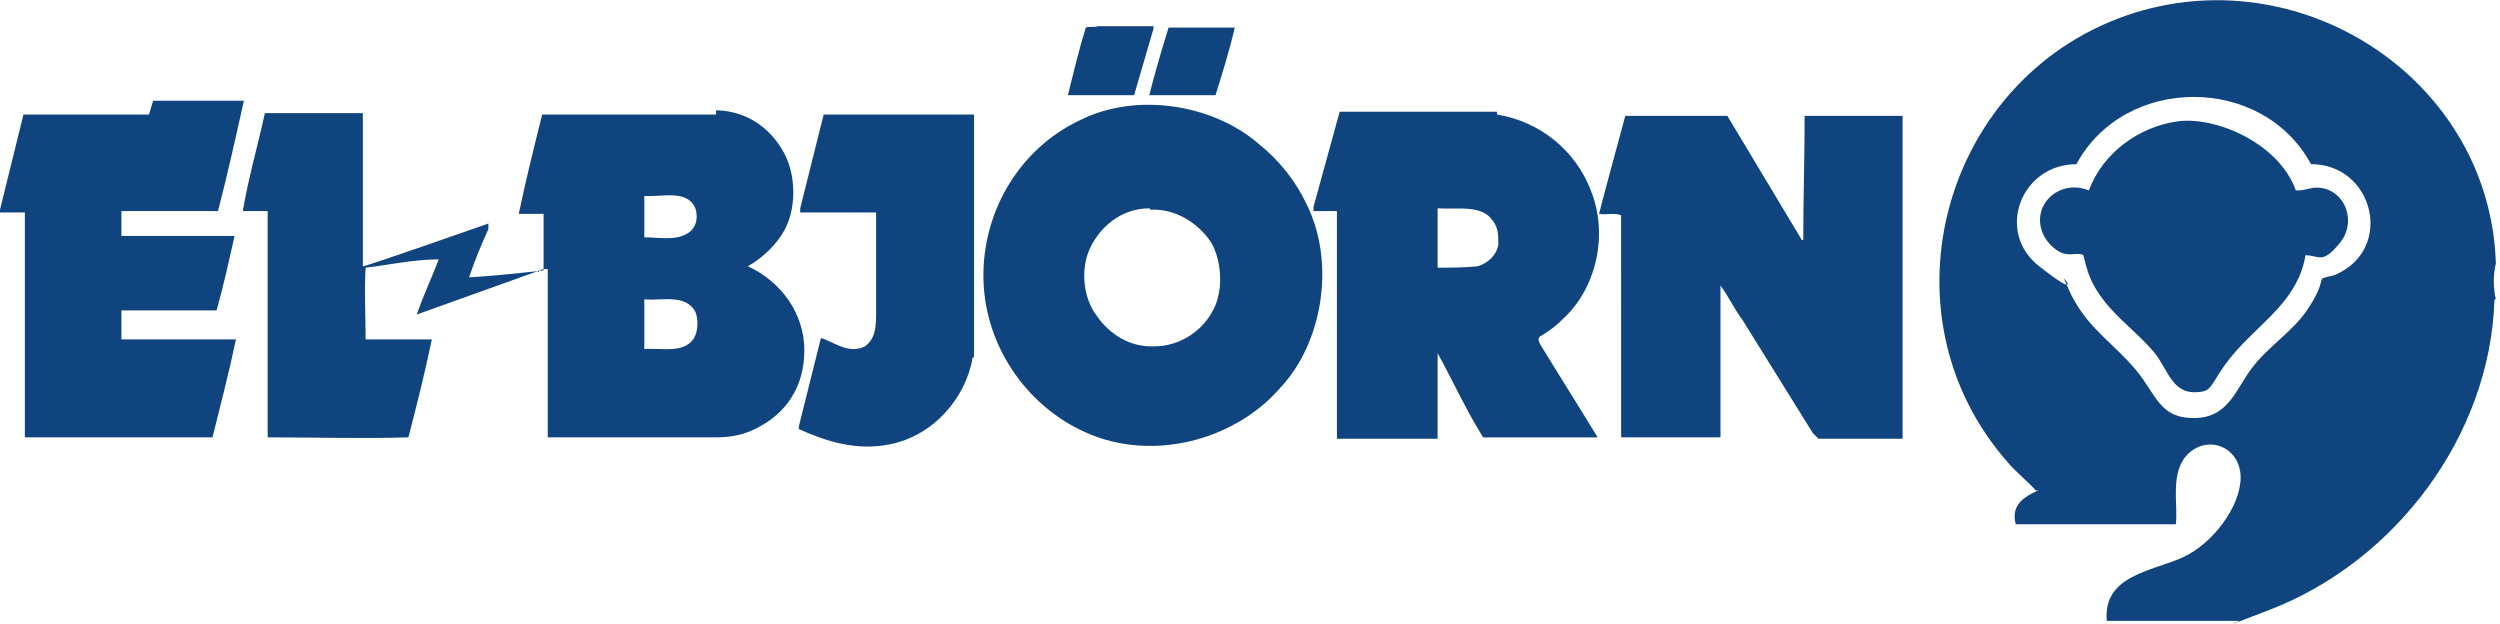
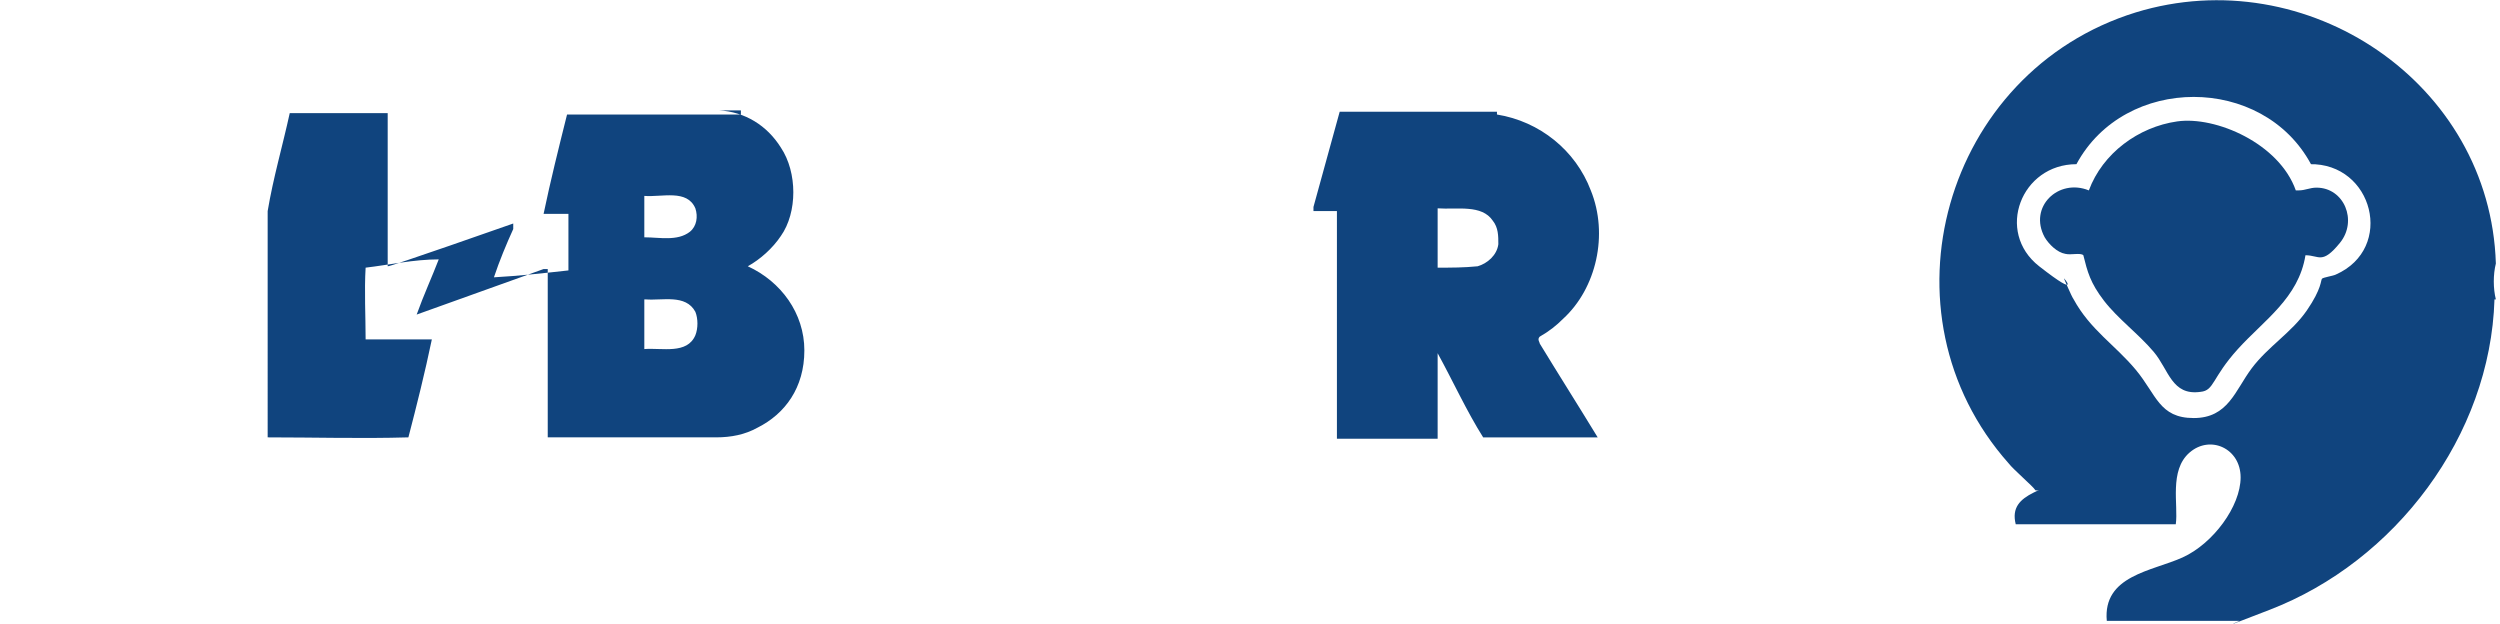
<svg xmlns="http://www.w3.org/2000/svg" id="Ebene_1" version="1.1" viewBox="0 0 181.2 45.2">
  <defs>
    <style>.st0{fill:none}.st1{fill:#10447e}</style>
  </defs>
  <path d="M0 0h181.2v45.2H0z" class="st0" />
-   <path d="m83.6 2.1-1.4 4.8h-4.8c.4-1.6.8-3.3 1.3-4.9.2-.1.6 0 .9-.1h4zm5.9-.1c-.4 1.7-.9 3.3-1.4 4.9h-4.8c.4-1.6.9-3.3 1.4-4.9zM17.7 7.2c-.6 2.7-1.2 5.4-1.9 8.1h-7v1.8H17c-.4 1.8-.8 3.6-1.3 5.4H8.8v2.1h8.3c-.5 2.4-1.1 4.7-1.7 7.1H1.8V15.4H0v-.2l1.7-6.9h9.1l.3-1h6.6Zm52.8 18.7c-.5 3-2.9 5.7-6 6.3-2.4.5-4.6-.2-6.6-1.1v-.2l1.6-6.4c1 .3 2 1.2 3.2.6.8-.6.8-1.5.8-2.6v-7.1H58v-.3l1.7-6.8h10.9v17.8-.2Zm67.5 5.9h-6.2l-.4-.4-5.1-8.2c-.6-.8-1-1.7-1.6-2.5v11h-7.2V15.6c-.5-.2-1.1 0-1.6-.1 0-.1 1.9-7.1 1.9-7.1h7.4l5.4 9h.1c0-3 .1-6 .1-9h7.1V32v-.2Zm-43.3-17c2.1 4.2 1.2 10-1.9 13.3-3.1 3.6-8.6 5.2-13.2 3.6s-8-6-8.3-11c-.3-5.1 2.5-9.9 7-12 4-2 9.5-1.2 12.9 1.7 1.5 1.2 2.7 2.7 3.5 4.4m-11.4.3c-1.9 0-3.5 1.2-4.3 2.9-.7 1.5-.5 3.6.5 4.9.9 1.3 2.4 2.3 4.2 2.2 1.7 0 3.3-1 4.1-2.4.9-1.4.8-3.7 0-5.1-.9-1.4-2.6-2.5-4.4-2.4" class="st1" />
-   <path d="M108.5 8.3c3.1.5 5.7 2.6 6.8 5.5 1.3 3.2.4 7.1-2 9.3-.5.5-1 .9-1.7 1.3-.2.2 0 .4 0 .5 1.4 2.3 2.8 4.5 4.2 6.8h-8.3c-1.2-1.9-2.2-4.1-3.3-6.1v6.2h-7.3V15.3h-1.7V15l1.9-6.9h11.4zm-4.3 6.9v4.2c1 0 1.9 0 2.9-.1.7-.2 1.4-.8 1.5-1.6 0-.6 0-1.2-.4-1.7-.8-1.2-2.6-.8-4-.9M52.1 8c1.9.1 3.5 1.1 4.5 2.7 1.2 1.8 1.2 4.7 0 6.4-.6.9-1.5 1.7-2.4 2.2 2.4 1.1 4.1 3.4 4.1 6.1S56.9 30 54.9 31c-.9.5-1.9.7-3 .7H39.7V19.5h-.3c-3.1 1.1-6.1 2.2-9.2 3.3.5-1.4 1.1-2.7 1.6-4-1.8 0-3.6.4-5.3.6-.1 1.7 0 3.5 0 5.2h4.8c-.5 2.4-1.1 4.8-1.7 7.1-3.4.1-6.8 0-10.2 0V15.3h-1.8c.4-2.4 1.1-4.8 1.6-7.1h7.1v11.1c0 .1 9.1-3.1 9.1-3.1v.4c-.5 1.1-1 2.3-1.4 3.5 1.8-.1 3.6-.3 5.4-.5v-4.1h-1.8c.5-2.4 1.1-4.8 1.7-7.2h12.6V8Zm-5.4 6.3v2.9c1.1 0 2.4.3 3.3-.4.5-.4.6-1.1.4-1.7-.6-1.4-2.4-.8-3.7-.9m0 7.5v3.6c1.3-.1 3.1.4 3.7-1 .2-.5.2-1.2 0-1.7-.7-1.3-2.4-.8-3.6-.9" class="st1" />
-   <path d="M175.8 35.3" style="fill:#1d1d1b" />
+   <path d="M108.5 8.3c3.1.5 5.7 2.6 6.8 5.5 1.3 3.2.4 7.1-2 9.3-.5.5-1 .9-1.7 1.3-.2.2 0 .4 0 .5 1.4 2.3 2.8 4.5 4.2 6.8h-8.3c-1.2-1.9-2.2-4.1-3.3-6.1v6.2h-7.3V15.3h-1.7V15l1.9-6.9h11.4zm-4.3 6.9v4.2c1 0 1.9 0 2.9-.1.7-.2 1.4-.8 1.5-1.6 0-.6 0-1.2-.4-1.7-.8-1.2-2.6-.8-4-.9M52.1 8c1.9.1 3.5 1.1 4.5 2.7 1.2 1.8 1.2 4.7 0 6.4-.6.9-1.5 1.7-2.4 2.2 2.4 1.1 4.1 3.4 4.1 6.1S56.9 30 54.9 31c-.9.5-1.9.7-3 .7H39.7V19.5h-.3c-3.1 1.1-6.1 2.2-9.2 3.3.5-1.4 1.1-2.7 1.6-4-1.8 0-3.6.4-5.3.6-.1 1.7 0 3.5 0 5.2h4.8c-.5 2.4-1.1 4.8-1.7 7.1-3.4.1-6.8 0-10.2 0V15.3c.4-2.4 1.1-4.8 1.6-7.1h7.1v11.1c0 .1 9.1-3.1 9.1-3.1v.4c-.5 1.1-1 2.3-1.4 3.5 1.8-.1 3.6-.3 5.4-.5v-4.1h-1.8c.5-2.4 1.1-4.8 1.7-7.2h12.6V8Zm-5.4 6.3v2.9c1.1 0 2.4.3 3.3-.4.5-.4.6-1.1.4-1.7-.6-1.4-2.4-.8-3.7-.9m0 7.5v3.6c1.3-.1 3.1.4 3.7-1 .2-.5.2-1.2 0-1.7-.7-1.3-2.4-.8-3.6-.9" class="st1" />
  <path d="M0 0h181.2v45.2H0z" class="st0" />
  <path d="M180.8 21.7c-.3 9.9-7.2 19-16.3 22.5s-2 .8-2.2.8h-9.6c-.3-3.3 3.3-3.6 5.5-4.6s4.2-3.7 4.2-5.8-2.2-3.1-3.7-1.8-.8 3.8-1 5.2h-11.6c-.3-1.2.3-1.8 1.3-2.3s.2 0 .1-.2-1.6-1.5-1.9-1.9c-9.7-10.9-4.7-28.4 9.2-32.7 12.4-3.8 25.7 5.1 26.1 18.2-.2.8-.2 1.8 0 2.6Zm-13.3-9.8c-3.5-6.5-13.5-6.5-17 0-4 0-5.9 4.9-2.7 7.4s1.7.7 1.8.9.5 1.2.7 1.5c1.2 2.2 3 3.3 4.5 5.1s1.7 3.5 4.2 3.5 3-2 4.2-3.6 2.9-2.6 4-4.2 1-2.2 1.1-2.3.8-.2 1-.3c4.3-1.9 2.7-8.1-1.9-8Z" class="st1" />
  <path d="M166.6 13.8c.5 0 .8-.2 1.3-.2 2 0 3 2.4 1.7 4s-1.5.9-2.5.9c-.5 3.1-3 4.7-4.9 6.8s-1.7 3-2.7 3.1c-2.1.3-2.3-1.6-3.4-2.9s-2.6-2.4-3.6-3.7-1.2-2.1-1.5-3.3c-.2-.2-.9 0-1.3-.1-.6-.1-1.2-.7-1.5-1.2-1.2-2.2 1-4.3 3.2-3.4 1-2.7 3.6-4.6 6.4-5s7.4 1.6 8.6 5Z" class="st1" />
</svg>